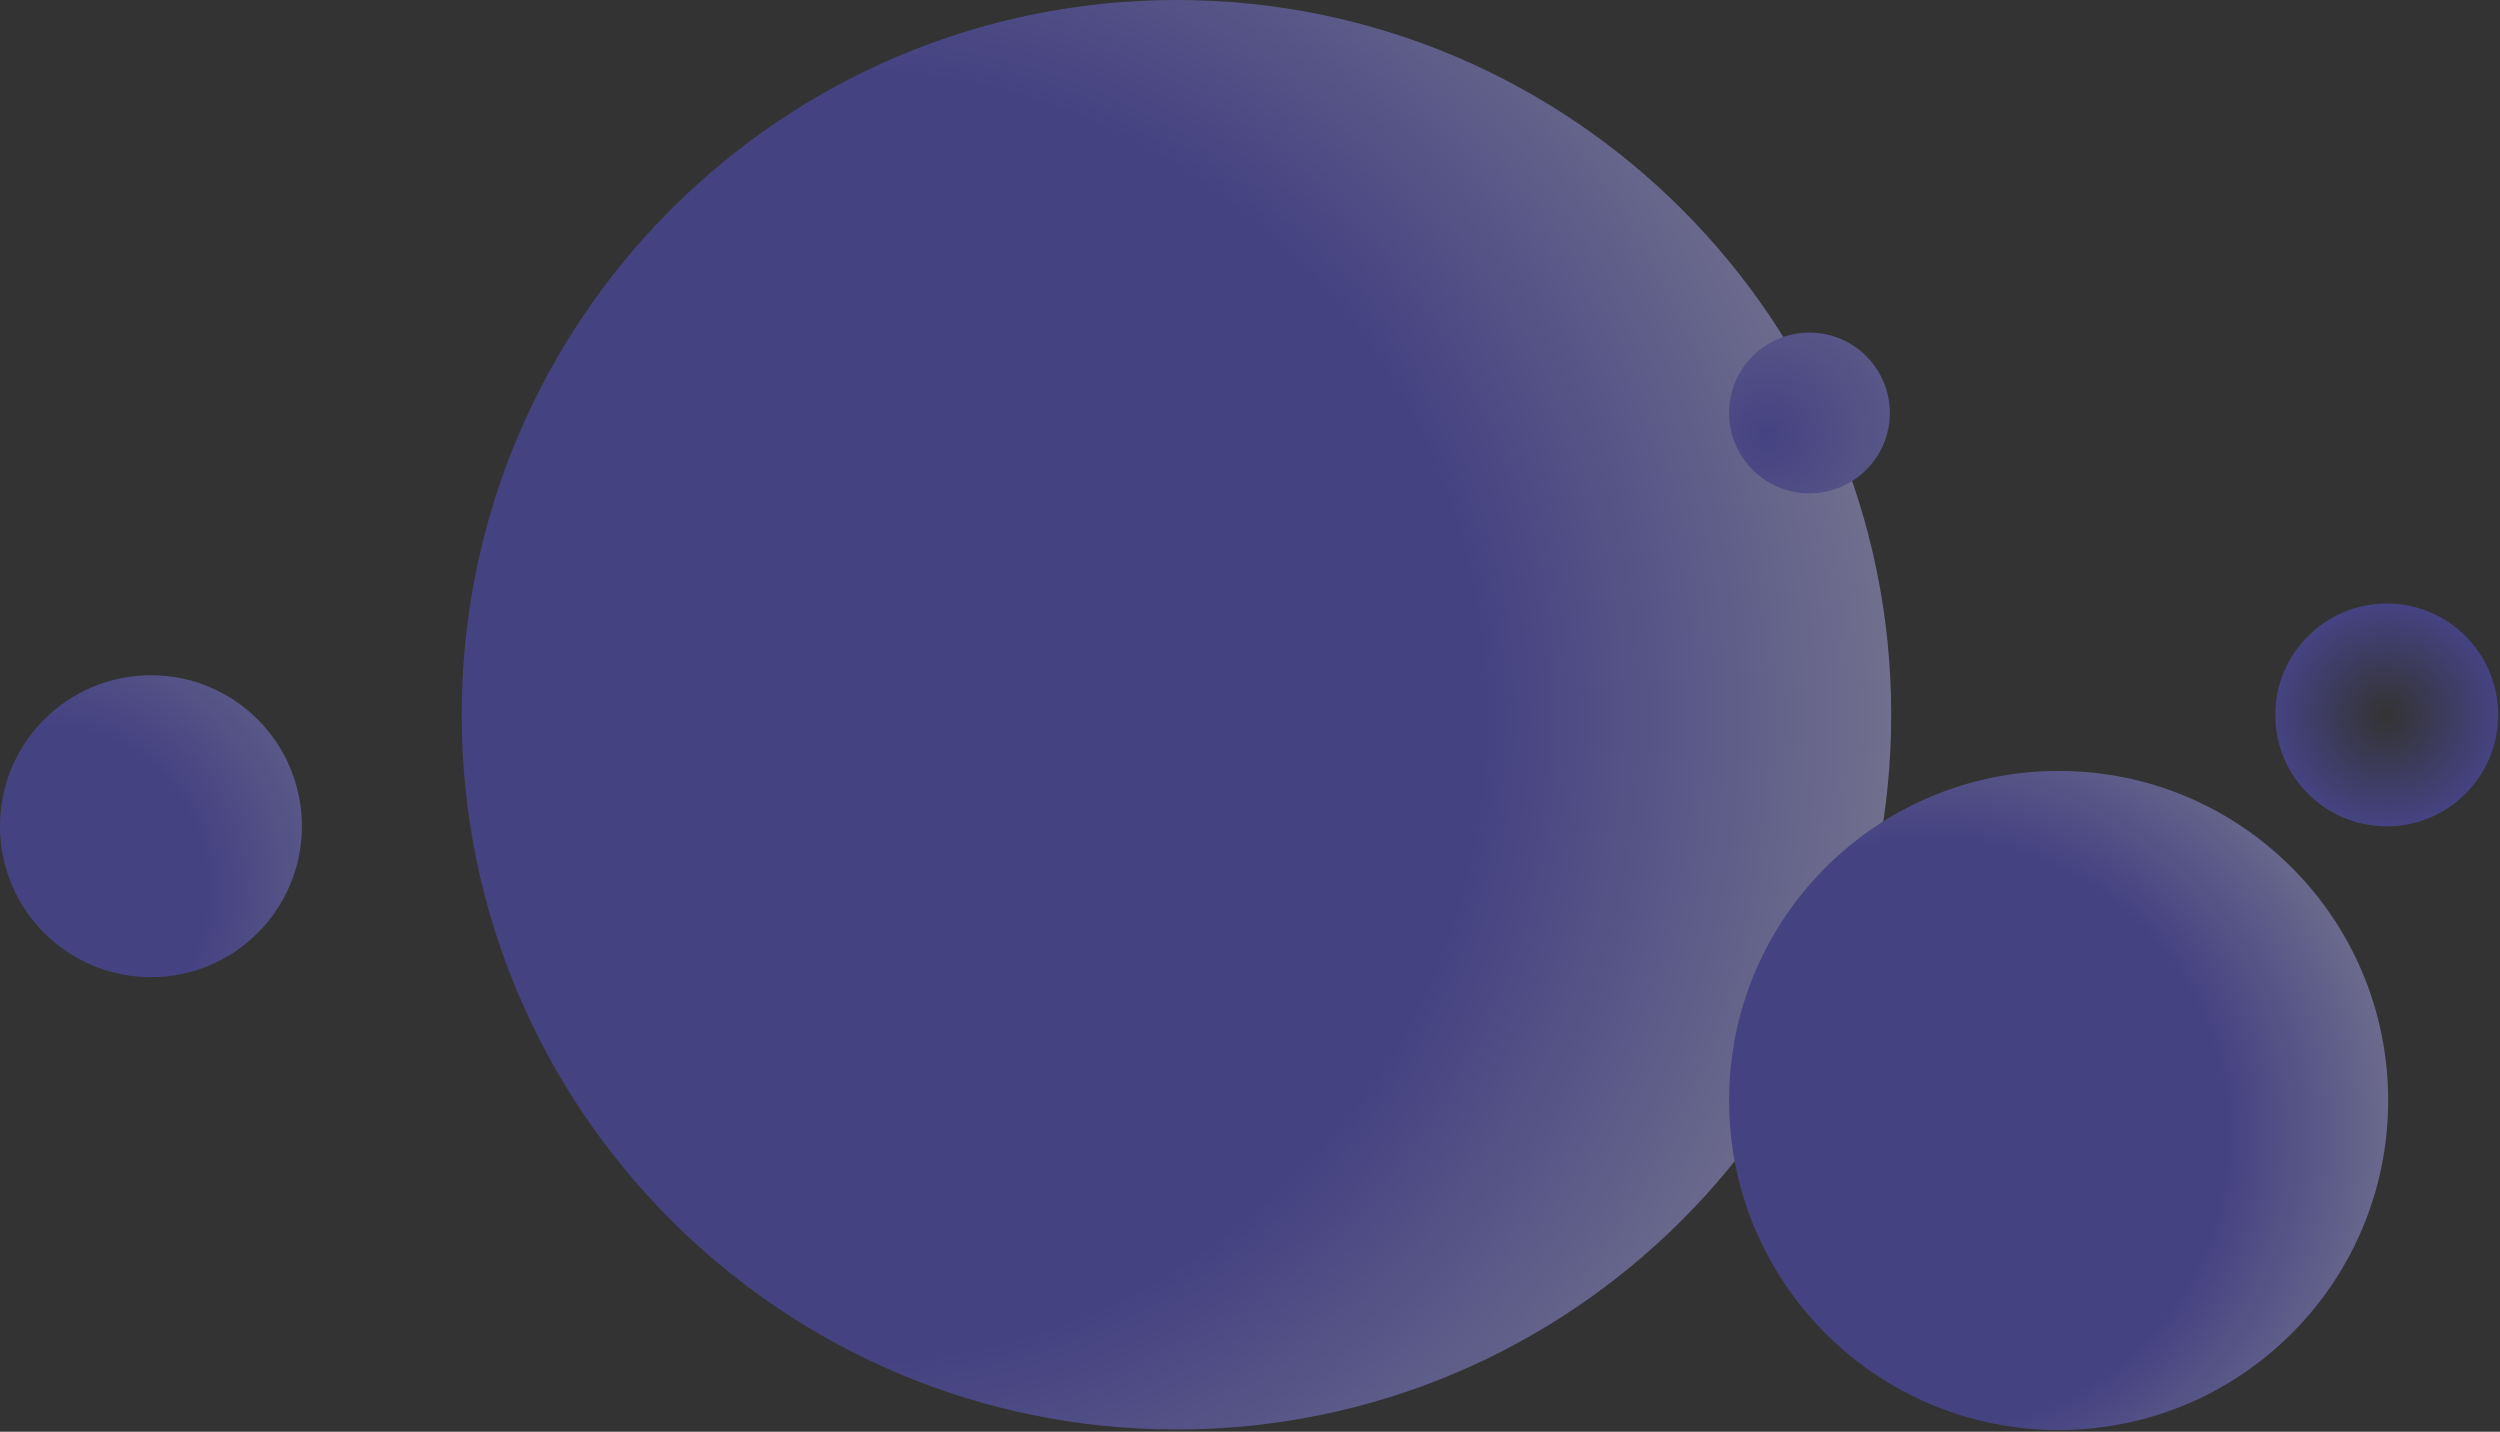
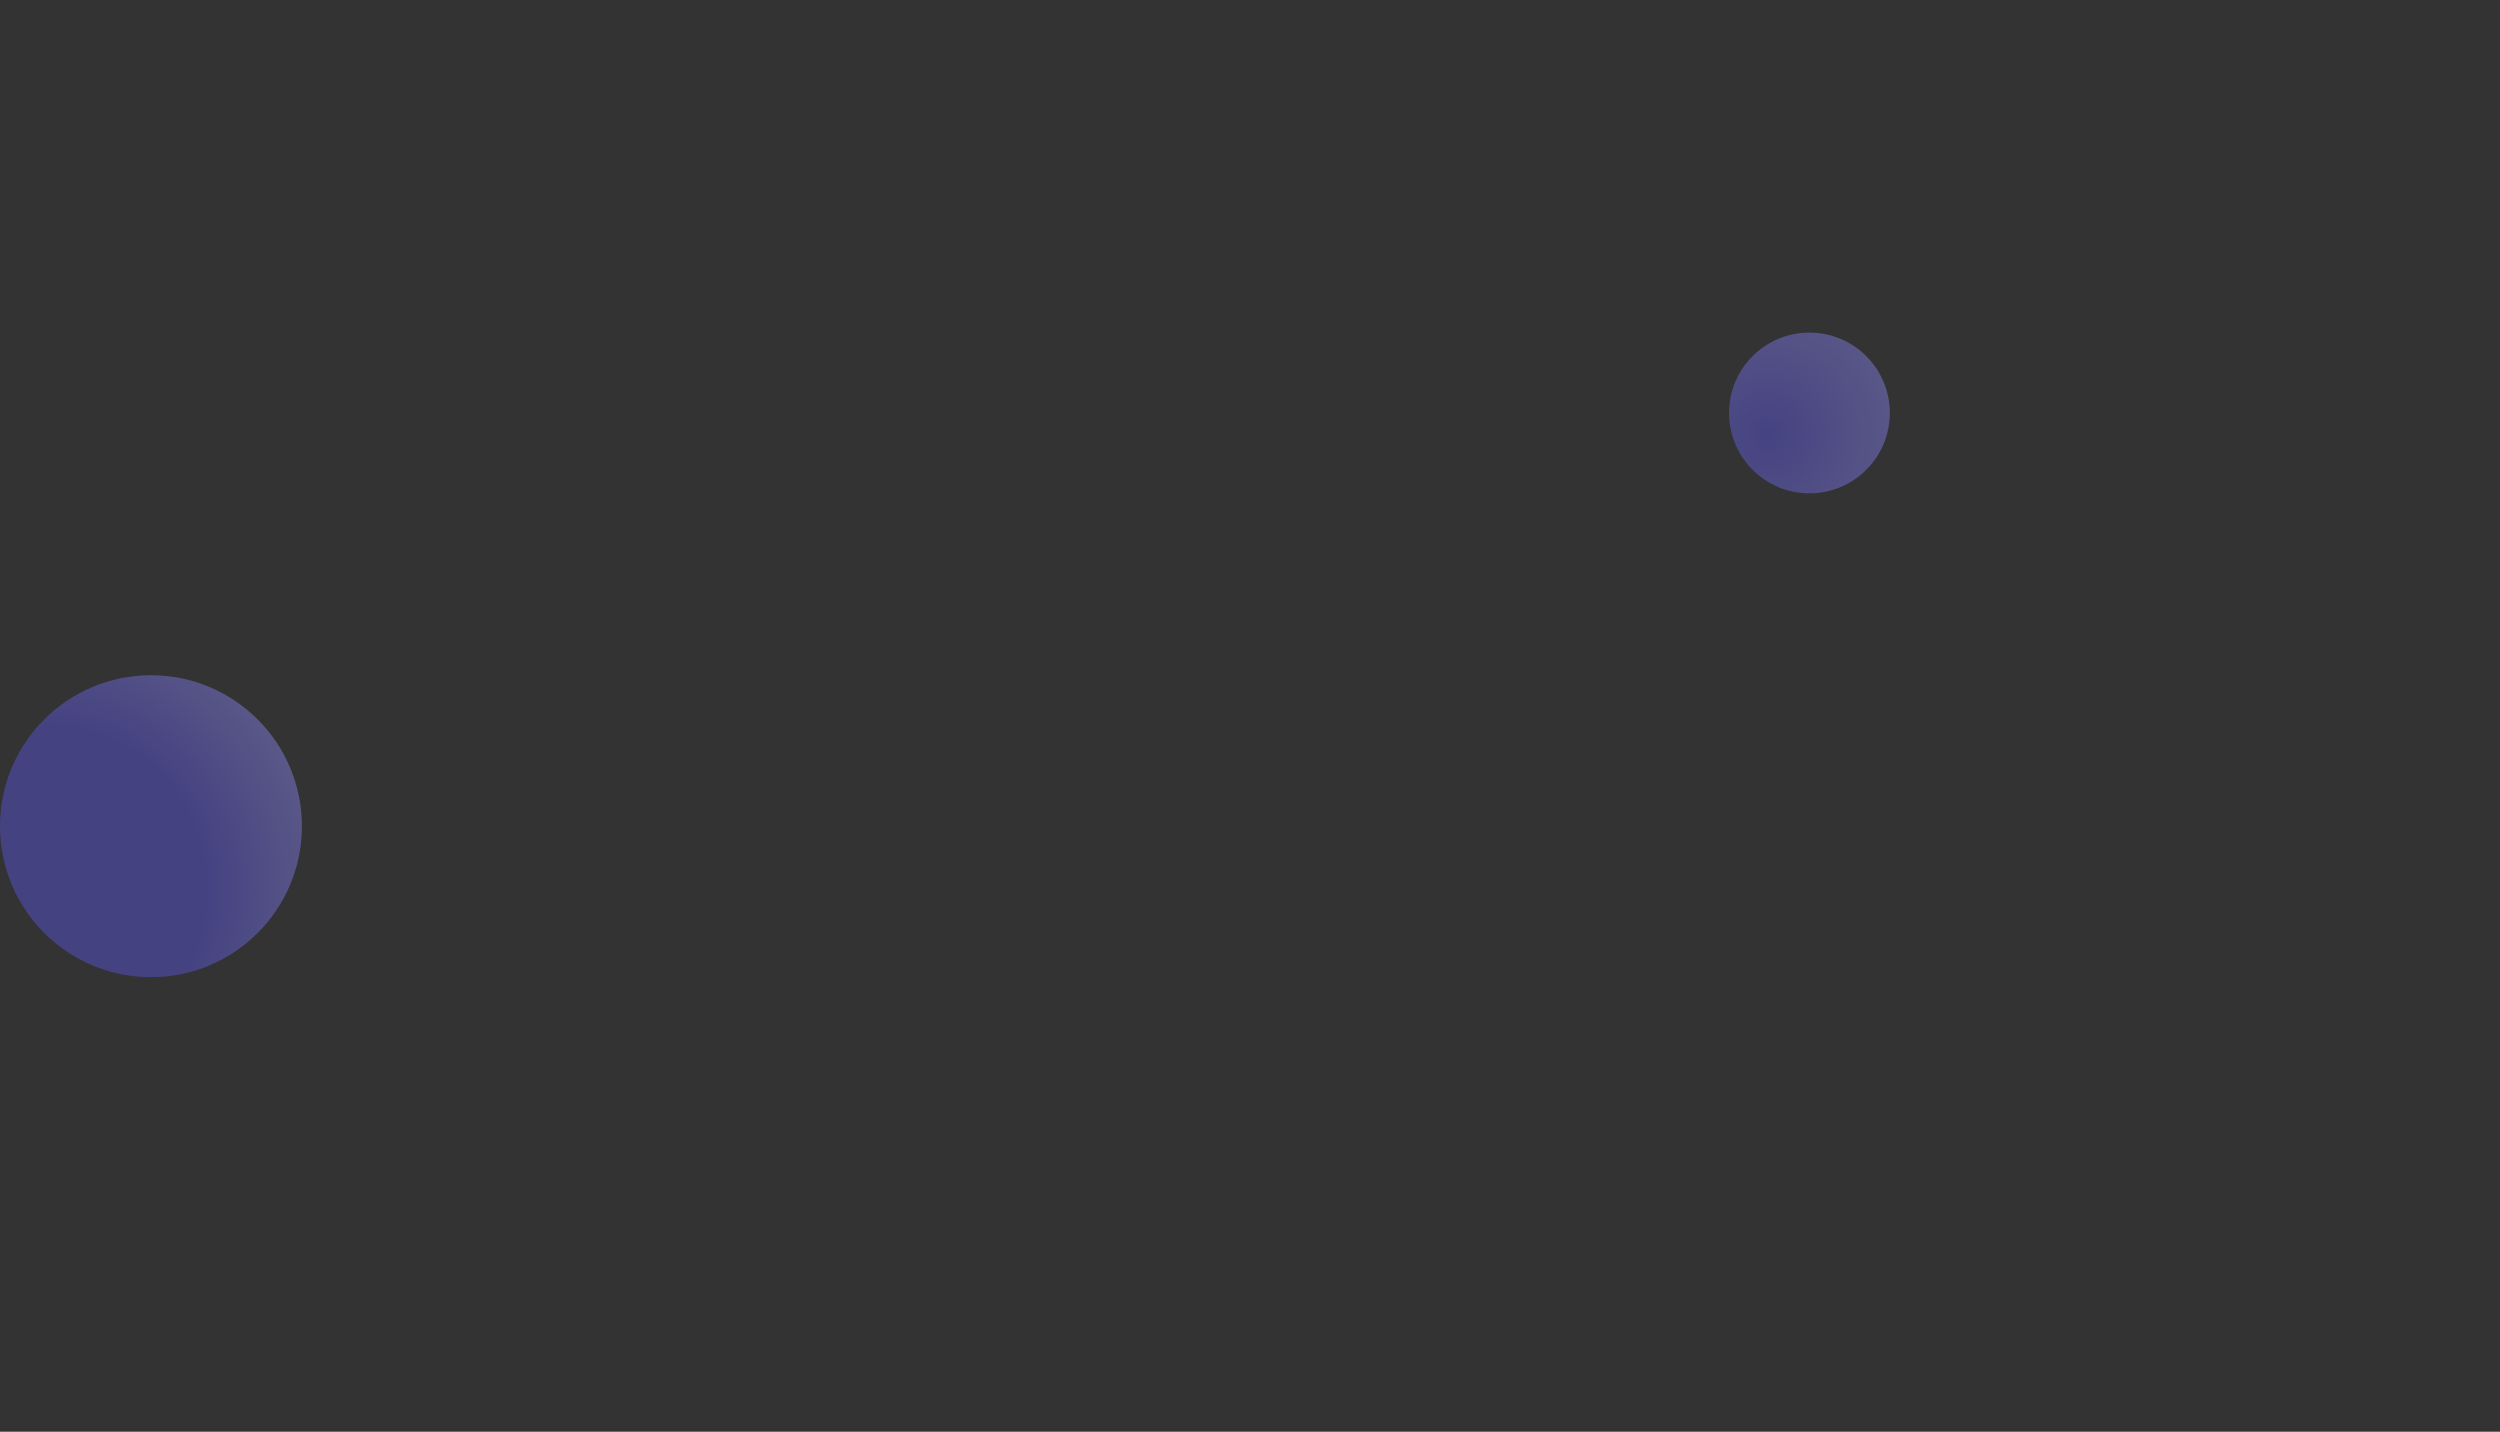
<svg xmlns="http://www.w3.org/2000/svg" width="1135" height="650" fill="none" viewBox="0 0 1135 650">
  <rect x="0" y="0" width="1135" height="650" fill="#333333" stroke="none" />
  <g opacity=".5">
-     <path fill="url(#a)" d="M534.117 649c179.216 0 324.5-145.284 324.5-324.5S713.333 0 534.117 0c-179.217 0-324.5 145.284-324.5 324.5S354.9 649 534.117 649Z" />
    <path fill="url(#b)" d="M68.532 443.628c37.849 0 68.531-30.683 68.531-68.532s-30.682-68.532-68.531-68.532C30.682 306.564 0 337.247 0 375.096s30.683 68.532 68.532 68.532Z" />
-     <path fill="url(#c)" d="M1083.58 375.166c27.94 0 50.59-22.647 50.59-50.583S1111.52 274 1083.58 274c-27.93 0-50.58 22.647-50.58 50.583s22.65 50.583 50.58 50.583Z" />
-     <path fill="url(#d)" d="M934.614 649.228c82.626 0 149.616-66.984 149.616-149.614 0-82.63-66.99-149.614-149.616-149.614C851.984 350 785 416.984 785 499.614c0 82.63 66.984 149.614 149.614 149.614Z" />
    <path fill="url(#e)" d="M821.486 223.973c20.151 0 36.487-16.336 36.487-36.487 0-20.15-16.336-36.486-36.487-36.486-20.15 0-36.486 16.336-36.486 36.486 0 20.151 16.336 36.487 36.486 36.487Z" />
  </g>
  <defs>
    <radialGradient id="a" cx="0" cy="0" r="1" gradientTransform="matrix(606.5 -219 218.869 606.136 381.5 324)" gradientUnits="userSpaceOnUse">
      <stop offset=".453" stop-color="#5752D1" />
      <stop offset="1" stop-color="#fff" />
    </radialGradient>
    <radialGradient id="b" cx="0" cy="0" r="1" gradientTransform="rotate(-27.725 827.037 163.254) scale(276.211)" gradientUnits="userSpaceOnUse">
      <stop offset=".271" stop-color="#5752D1" />
      <stop offset="1" stop-color="#fff" />
    </radialGradient>
    <radialGradient id="c" cx="0" cy="0" r="1" gradientTransform="rotate(90 379.498 704.082) scale(50.583)" gradientUnits="userSpaceOnUse">
      <stop stop-color="#5752D1" stop-opacity="0" />
      <stop offset="1" stop-color="#5752D1" />
    </radialGradient>
    <radialGradient id="d" cx="0" cy="0" r="1" gradientTransform="rotate(-39.595 1153.576 -959.943) scale(296.535 296.357)" gradientUnits="userSpaceOnUse">
      <stop offset=".453" stop-color="#5752D1" />
      <stop offset="1" stop-color="#fff" />
    </radialGradient>
    <radialGradient id="e" cx="0" cy="0" r="1" gradientTransform="rotate(-44.488 642.086 -882.569) scale(237.597)" gradientUnits="userSpaceOnUse">
      <stop stop-color="#5752D1" />
      <stop offset="1" stop-color="#fff" />
    </radialGradient>
  </defs>
</svg>